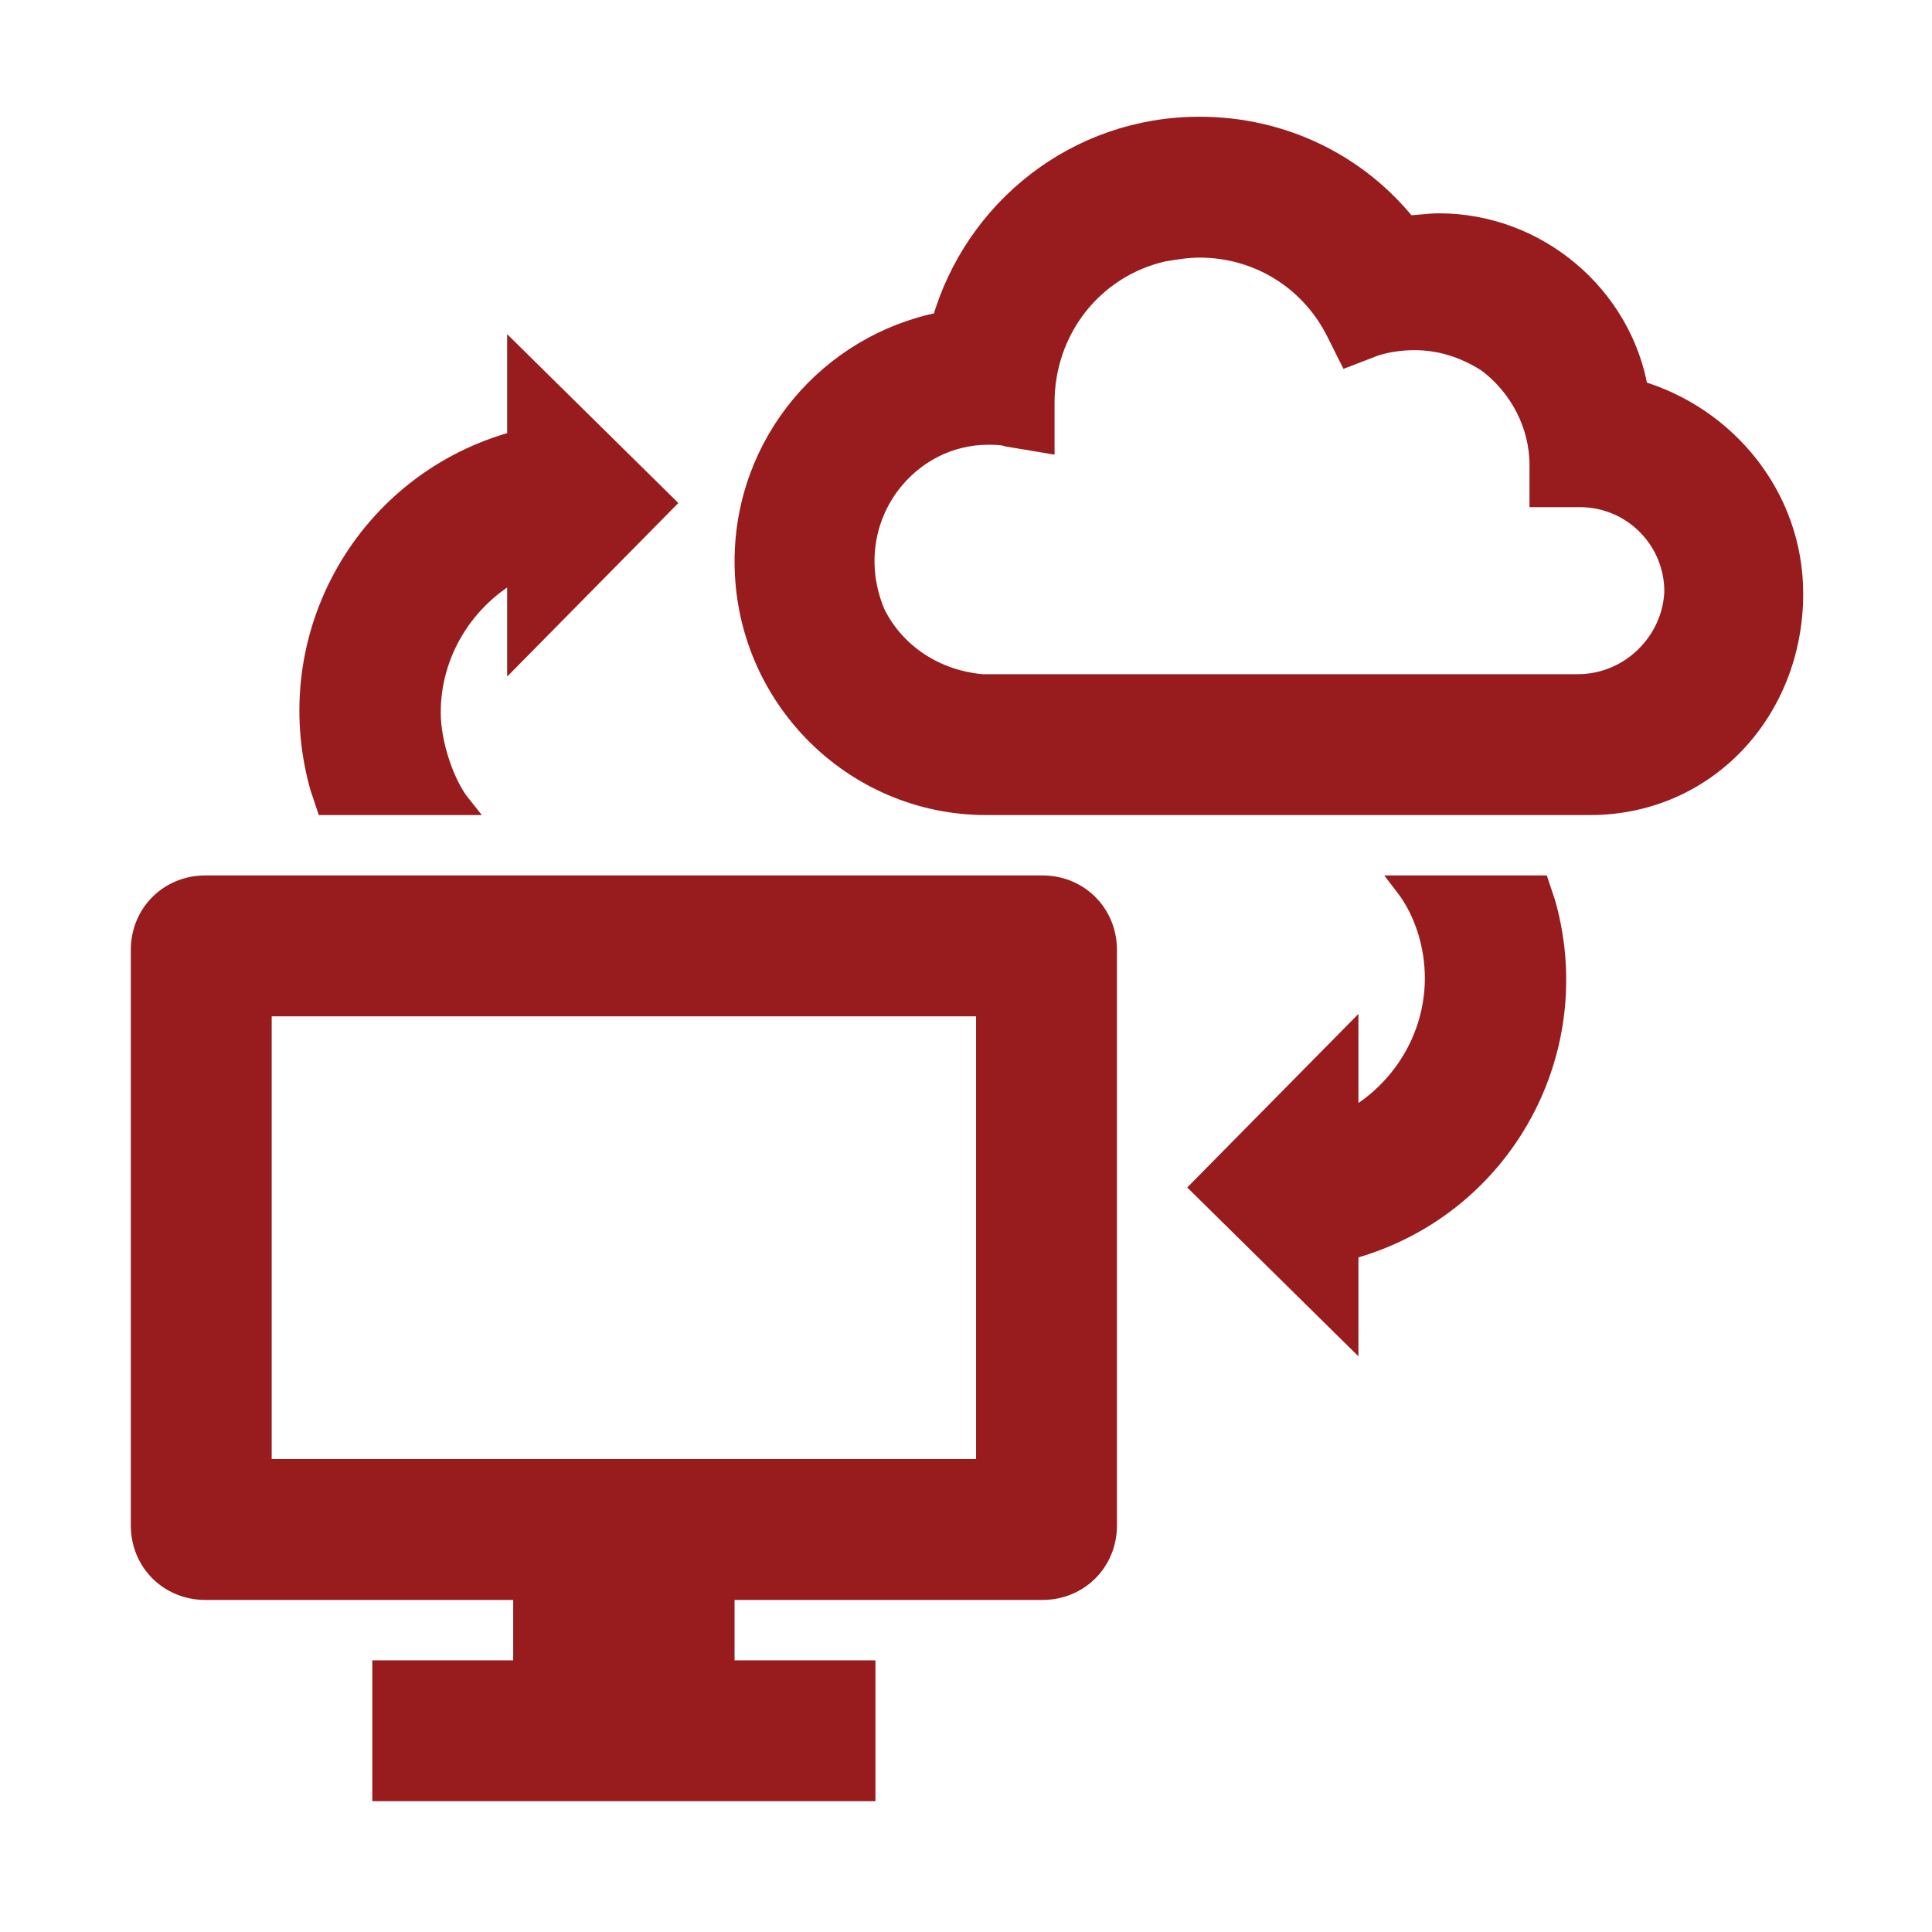
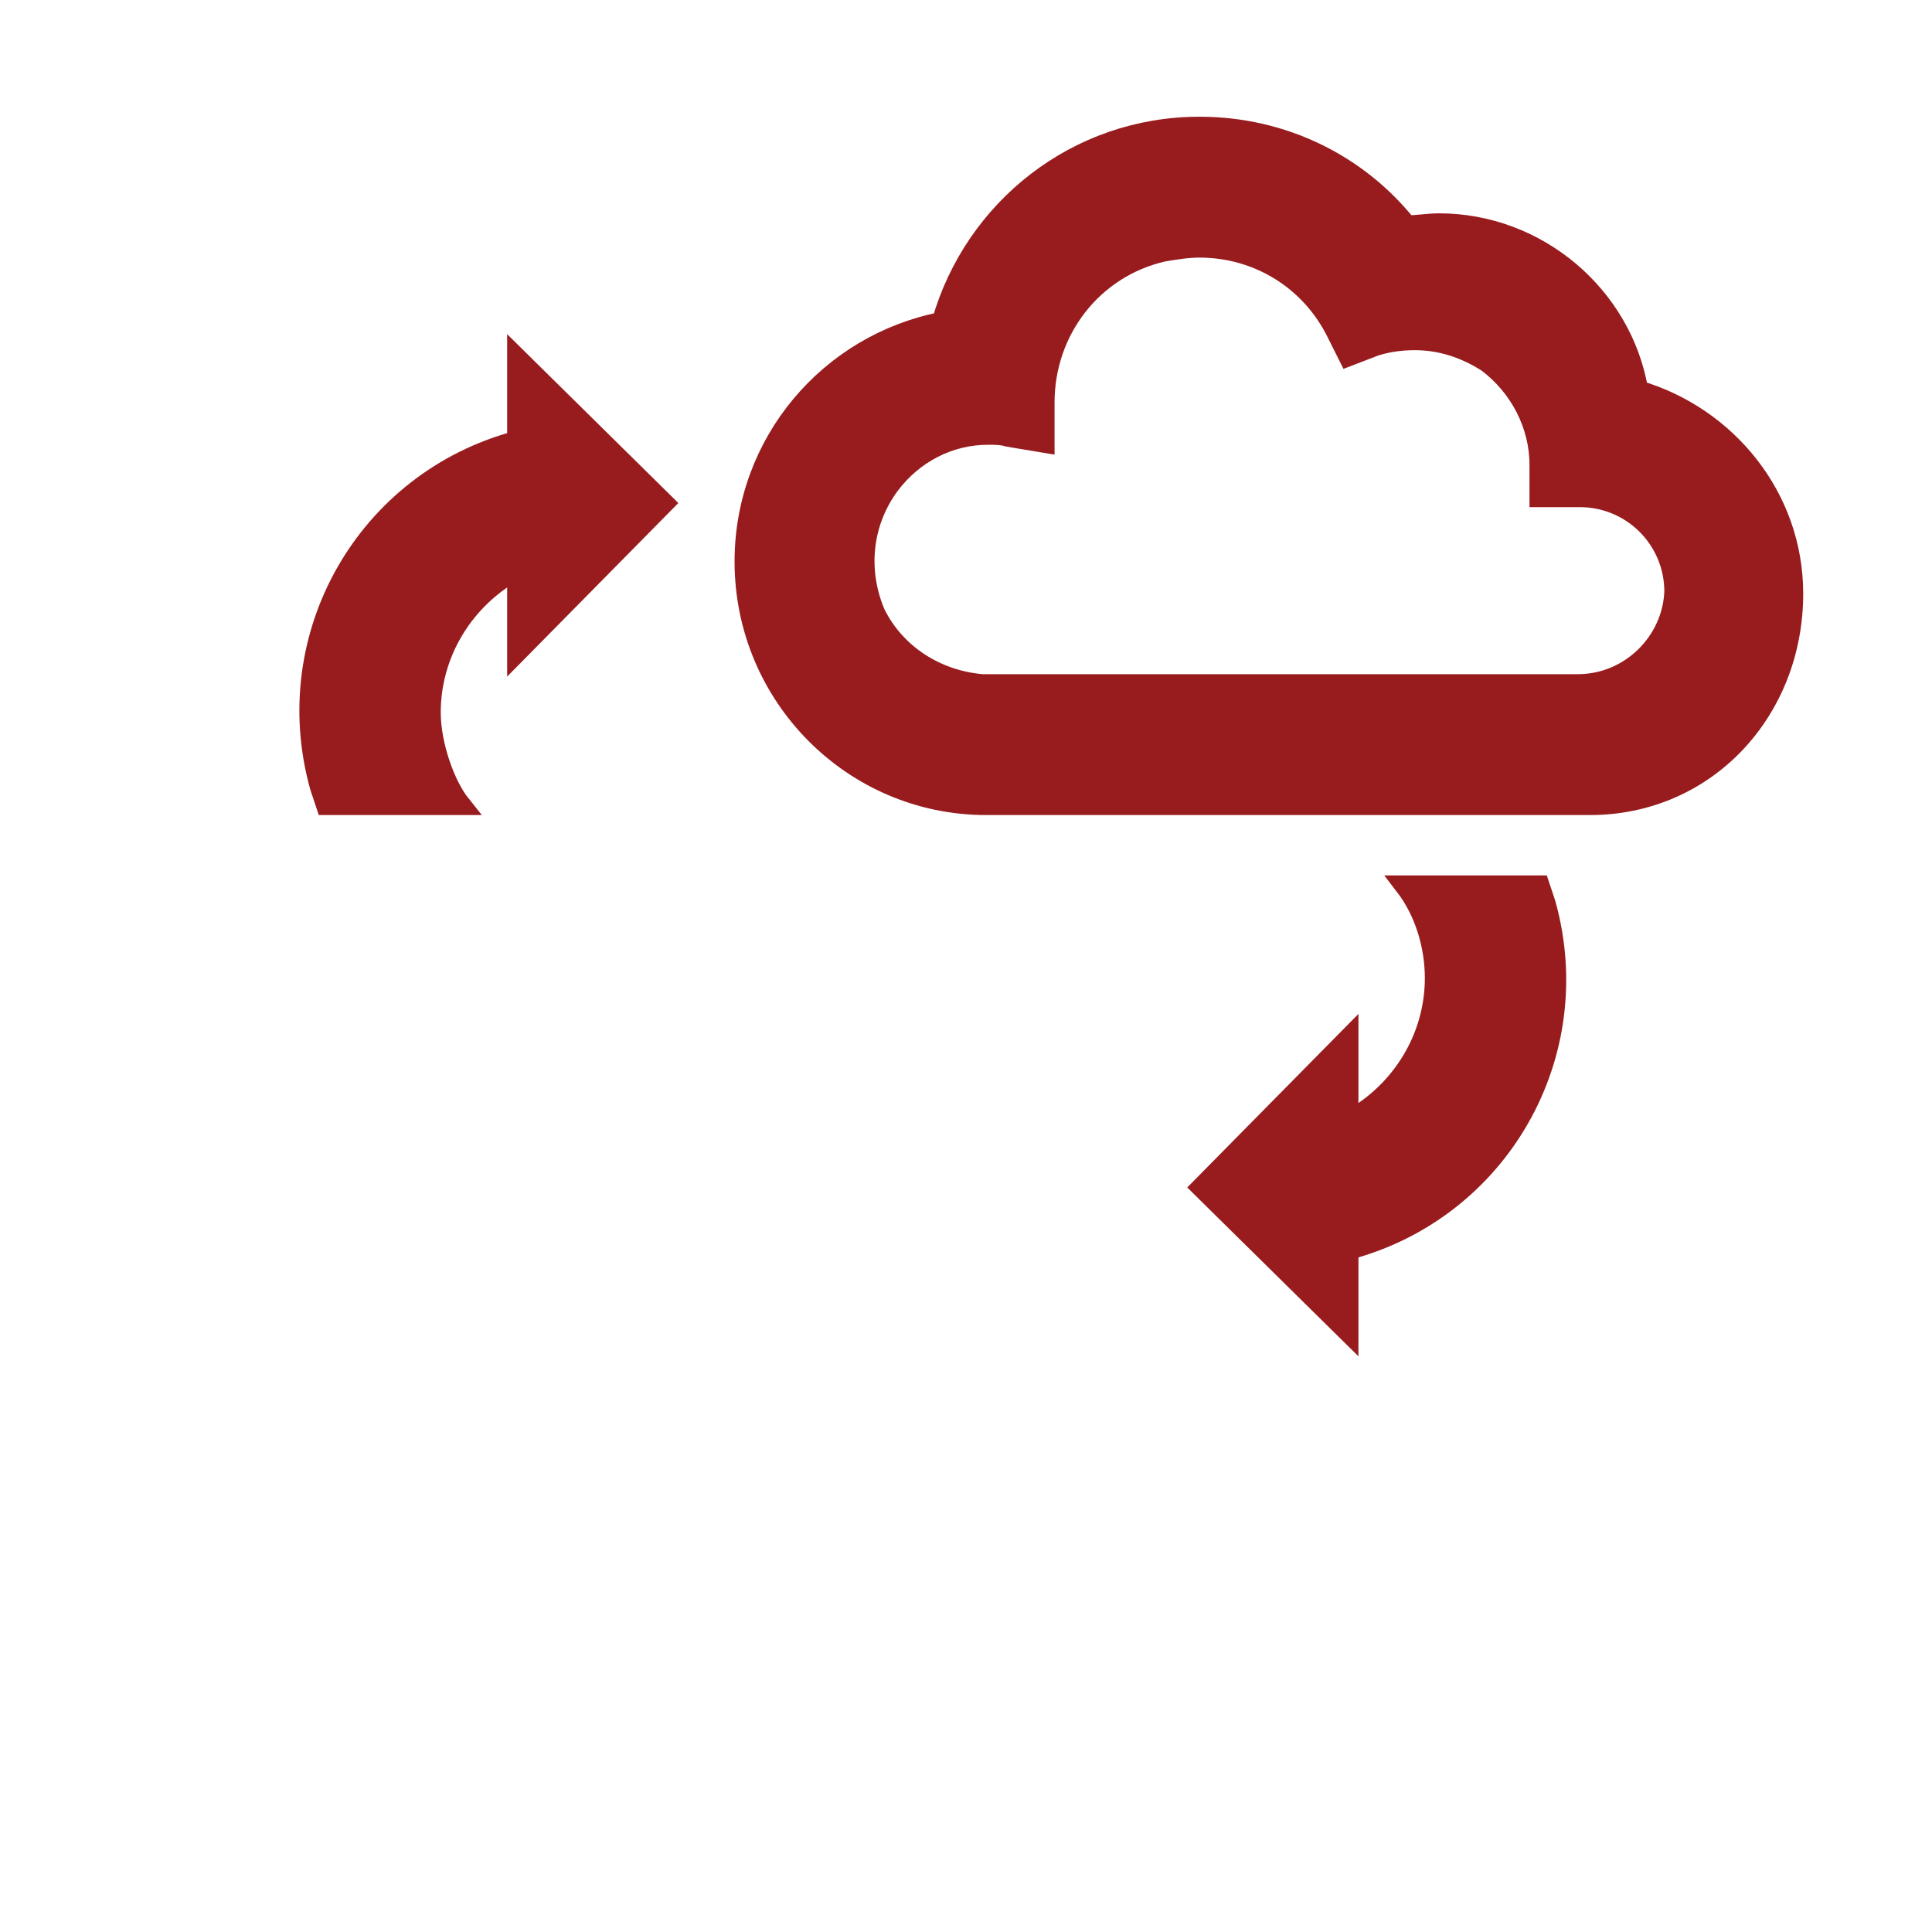
<svg xmlns="http://www.w3.org/2000/svg" width="158" height="158" xml:space="preserve" overflow="hidden">
  <g transform="translate(-80 -60)">
    <path d="M213.971 91.929C212.654 84.194 205.742 78.269 197.677 78.269 196.854 78.269 195.867 78.433 195.044 78.433 191.094 73.496 185.004 70.369 178.092 70.369 168.052 70.369 159.658 77.117 157.025 86.333 147.808 88.144 140.896 96.208 140.896 105.919 140.896 116.946 149.783 125.833 160.646 125.833L160.646 125.833C160.646 125.833 209.363 125.833 210.021 125.833 219.567 125.833 226.644 118.098 226.644 108.552 226.644 100.652 221.213 94.069 213.971 91.929ZM209.033 115.958 160.317 115.958C156.531 115.629 153.24 113.49 151.594 110.198 150.112 106.742 150.442 102.792 152.746 99.665 154.721 97.031 157.683 95.55 160.81 95.55 161.304 95.55 161.962 95.55 162.456 95.715L165.419 96.208 165.419 92.917C165.419 86.992 169.369 81.89 175.129 80.573 176.117 80.408 177.104 80.244 178.092 80.244 178.092 80.244 178.092 80.244 178.092 80.244L178.092 80.244C178.092 80.244 178.092 80.244 178.092 80.244 182.865 80.244 187.144 82.877 189.283 87.156L190.271 89.131 192.41 88.308C193.398 87.979 194.55 87.815 195.702 87.815 197.842 87.815 199.817 88.473 201.627 89.625 204.26 91.6 205.906 94.727 205.906 98.019L205.906 100.652 209.198 100.652C213.477 100.652 216.933 104.108 216.933 108.387 216.769 112.502 213.312 115.958 209.033 115.958Z" stroke="#981C1E" stroke-width="1.646" fill="#981C1E" />
-     <path d="M165.254 132.417 96.787 132.417C93.825 132.417 91.521 134.721 91.521 137.683L91.521 184.754C91.521 187.717 93.825 190.021 96.787 190.021 96.787 190.021 96.787 190.021 96.787 190.021L122.792 190.021 122.792 196.604 111.271 196.604 111.271 206.479 150.771 206.479 150.771 196.604 139.25 196.604 139.25 190.021 165.254 190.021C168.217 190.021 170.521 187.717 170.521 184.754L170.521 184.754 170.521 137.683C170.521 134.721 168.217 132.417 165.254 132.417ZM160.646 180.146 101.396 180.146 101.396 142.292 160.646 142.292 160.646 180.146Z" stroke="#981C1E" stroke-width="1.646" fill="#981C1E" />
    <path d="M194.879 132.417C196.525 134.556 197.348 137.354 197.348 139.988 197.348 144.925 194.55 149.369 190.271 151.673L190.271 144.925 178.256 157.104 190.271 168.954 190.271 162.206C202.615 158.915 209.856 146.242 206.4 133.898 206.235 133.404 206.071 132.91 205.906 132.417L194.879 132.417Z" stroke="#981C1E" stroke-width="1.646" fill="#981C1E" />
    <path d="M117.69 125.833C116.373 124.188 115.221 120.896 115.221 118.263 115.221 113.325 118.019 108.881 122.298 106.577L122.298 113.325 134.312 101.146 122.298 89.296 122.298 96.044C109.954 99.335 102.713 112.008 106.169 124.352 106.333 124.846 106.498 125.34 106.663 125.833L117.69 125.833Z" stroke="#981C1E" stroke-width="1.646" fill="#981C1E" />
  </g>
</svg>